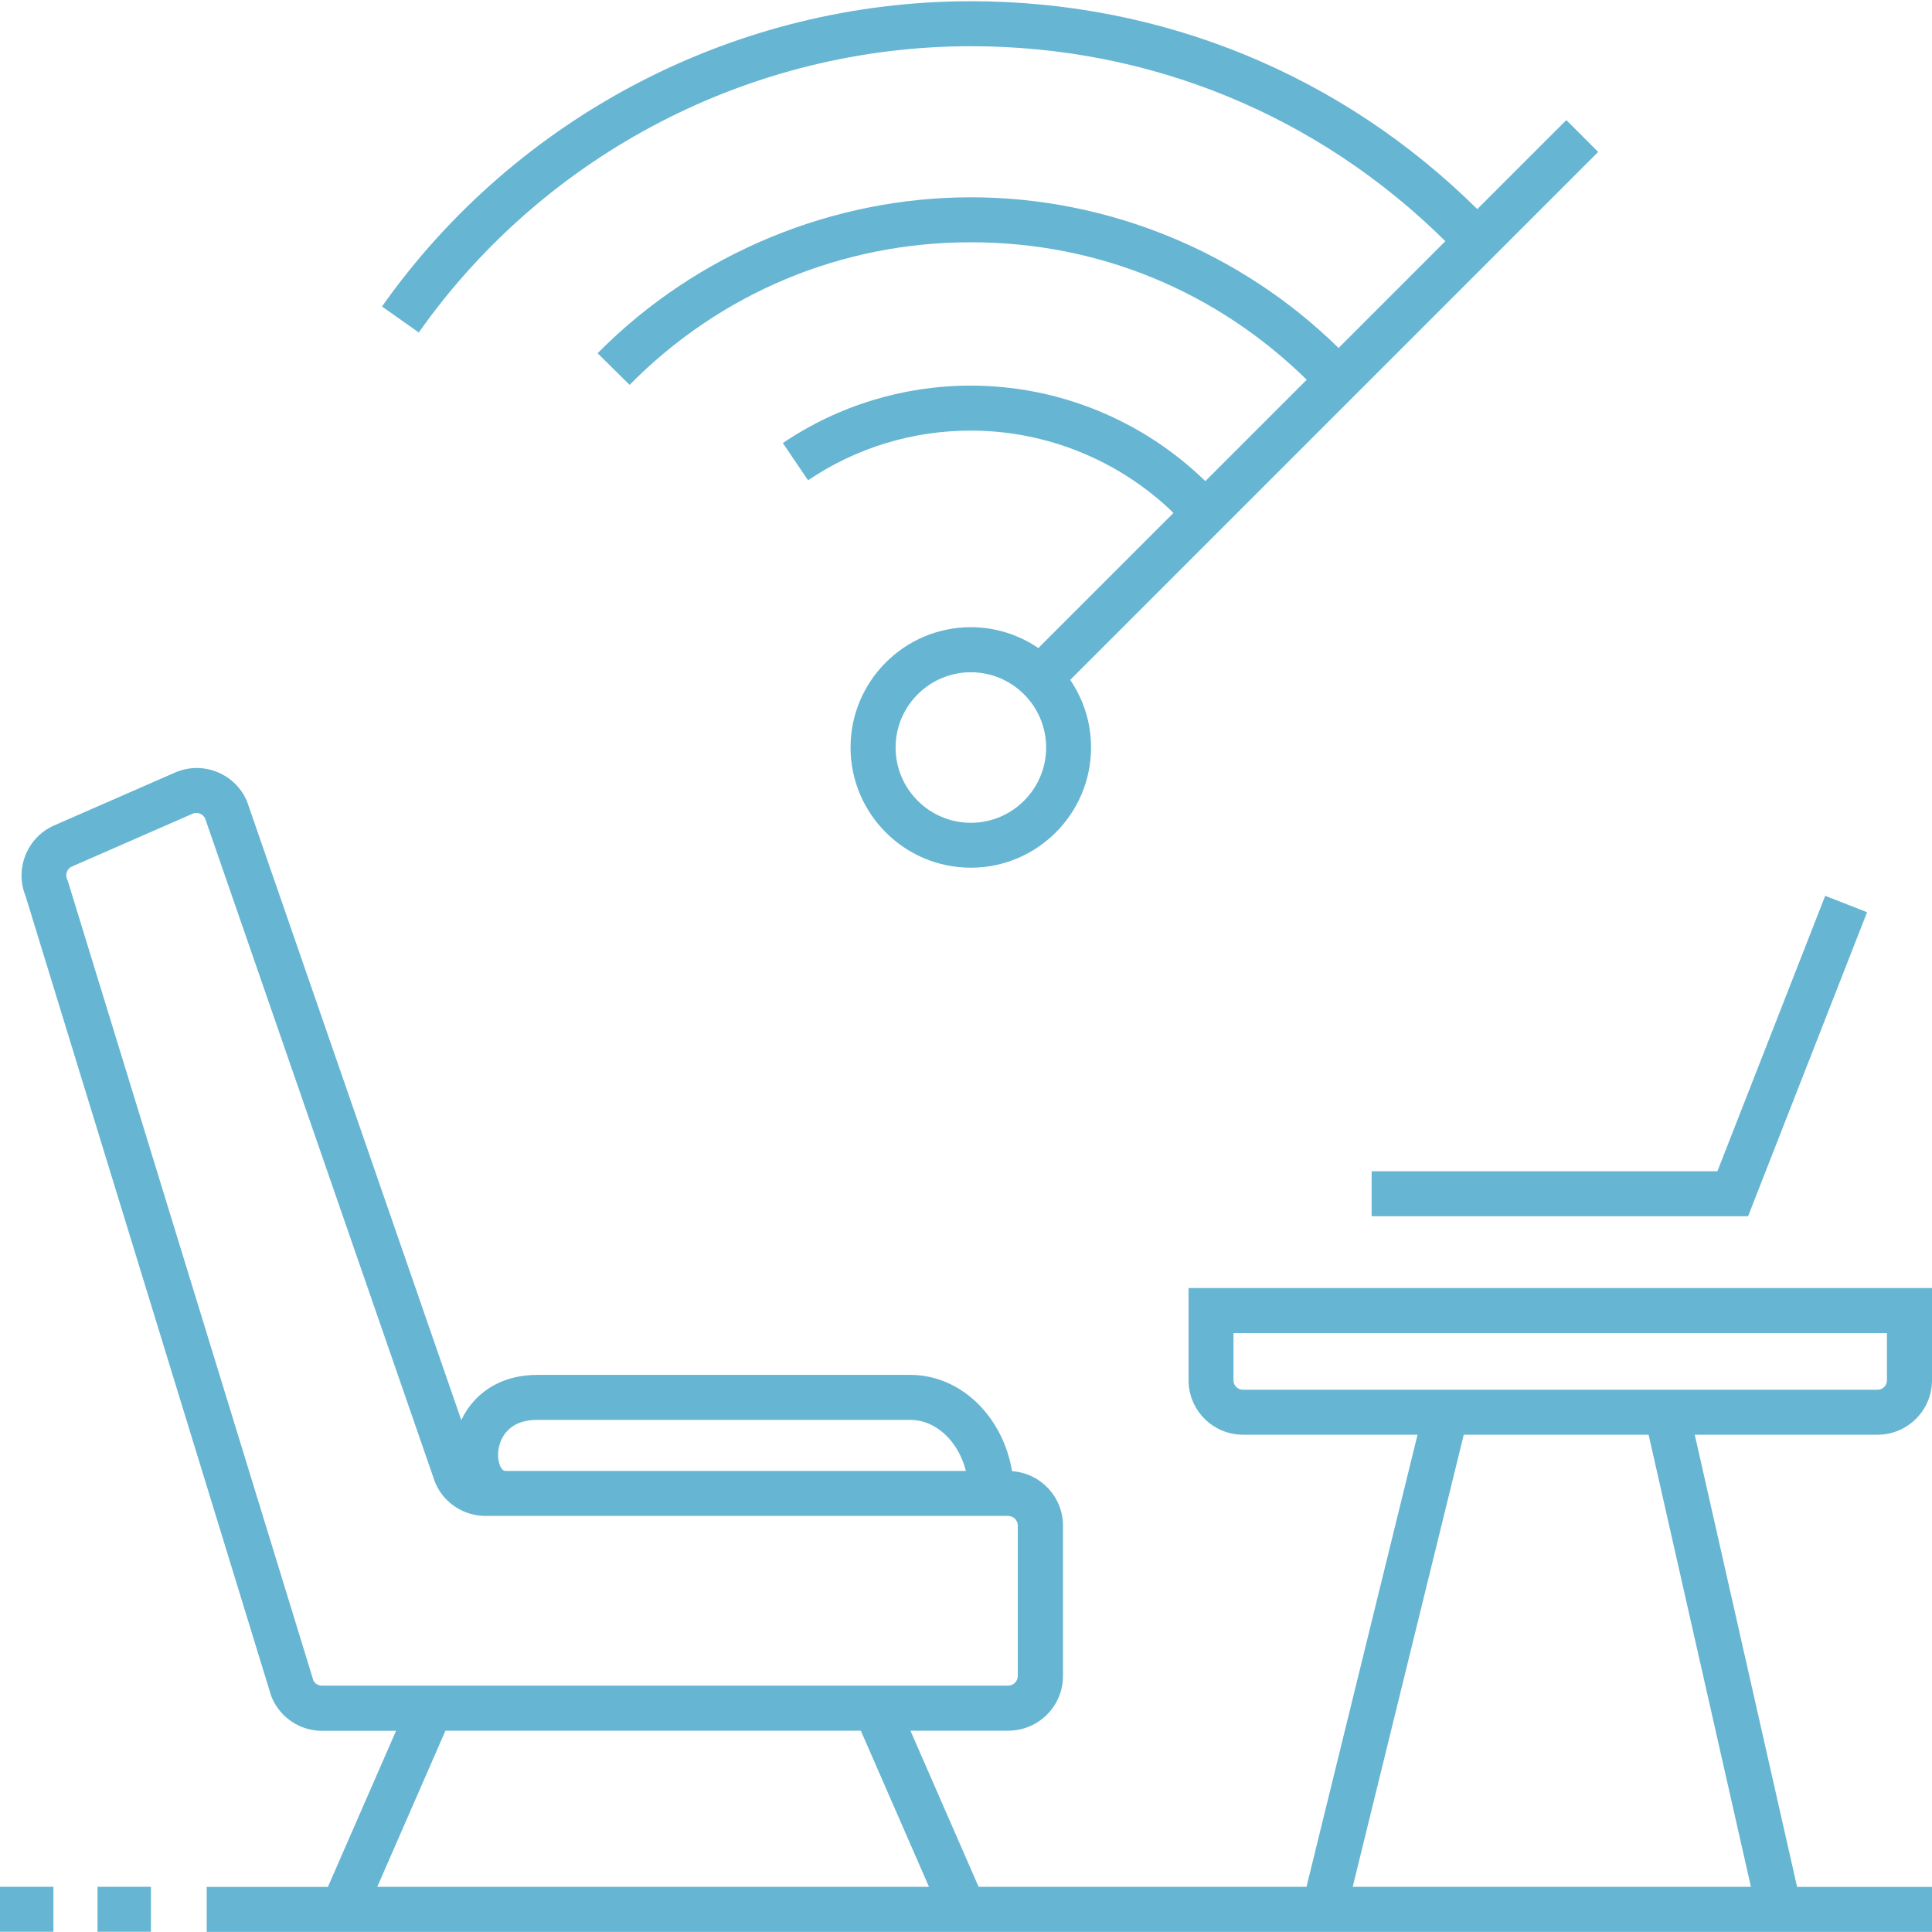
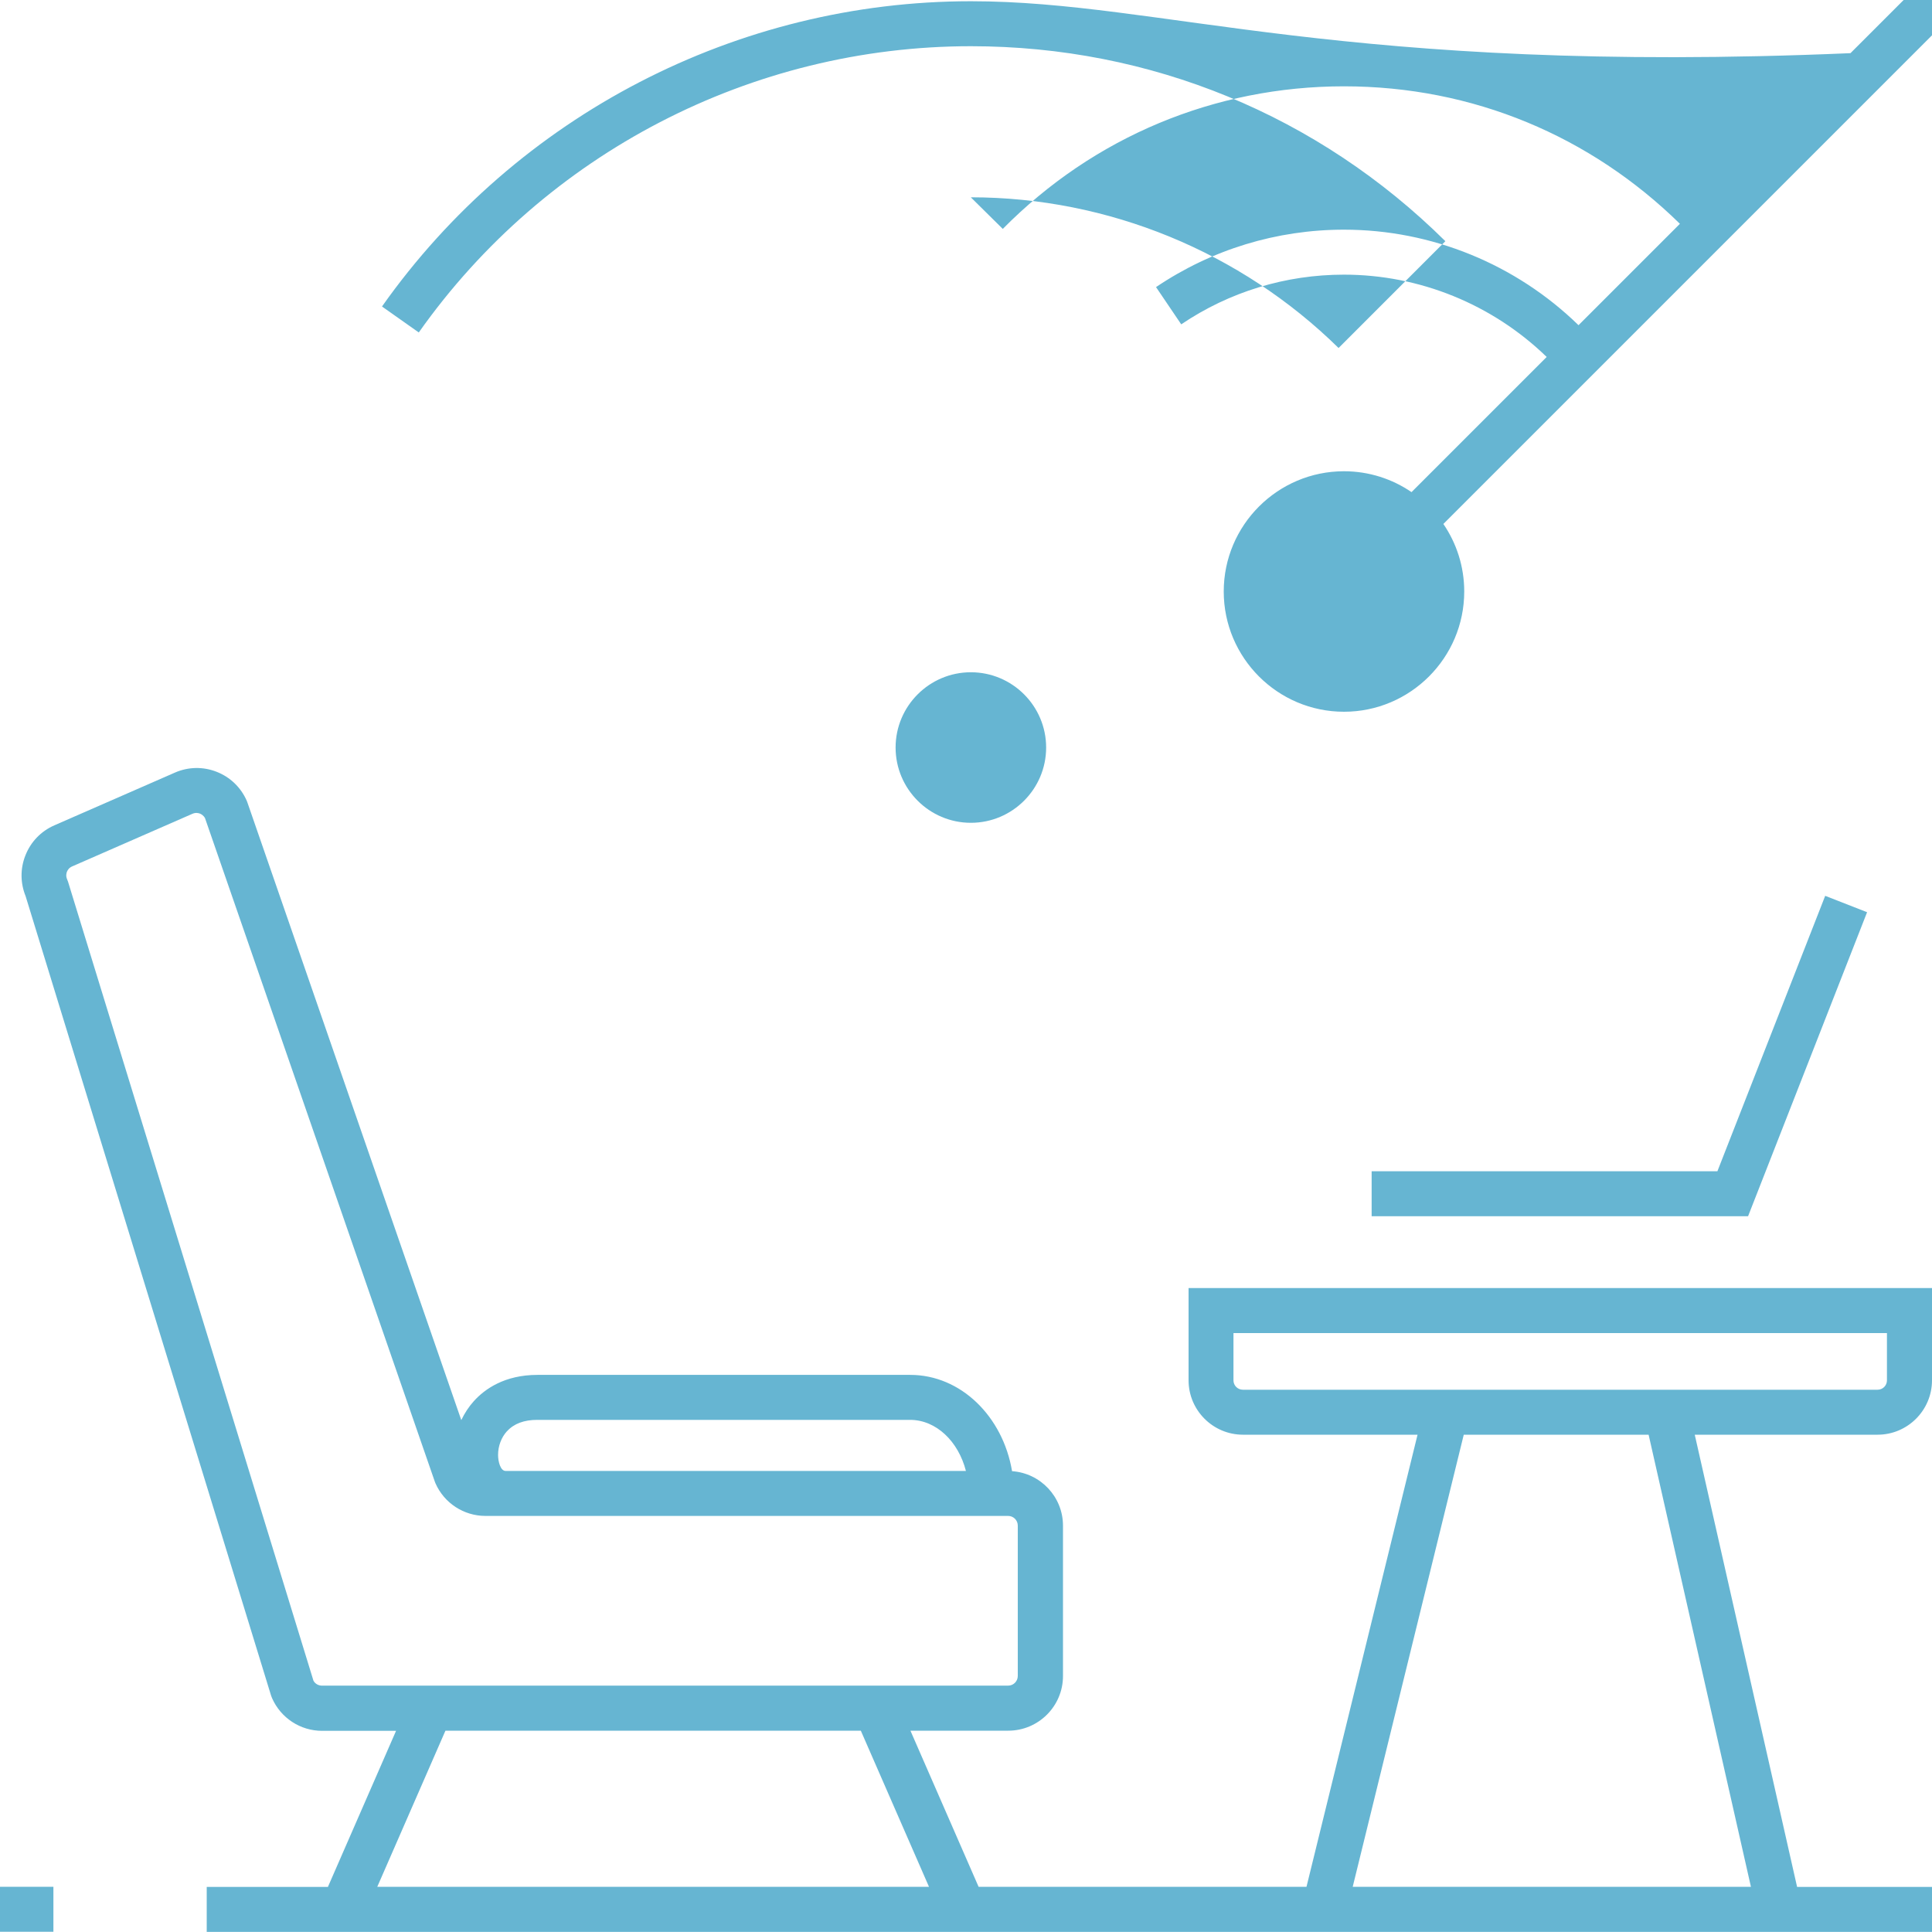
<svg xmlns="http://www.w3.org/2000/svg" id="Schwarz" viewBox="0 0 250 250">
  <defs>
    <style>
      .cls-1 {
        fill: #66b5d2;
        stroke-width: 0px;
      }
    </style>
  </defs>
  <polygon class="cls-1" points="177.49 157.38 226.2 157.38 241.6 118.04 236.18 115.92 222.23 151.56 177.49 151.56 177.49 157.38" />
  <path class="cls-1" d="M232.54,244.15l-13.24-58.5h23.66c3.88,0,7.04-3.16,7.04-7.04v-11.94h-96.2v11.94c0,3.88,3.16,7.04,7.04,7.04h22.59l-14.37,58.5h-42.43l-8.82-20.2h12.66c3.9,0,7.08-3.17,7.08-7.07v-19.46c0-3.74-2.92-6.8-6.59-7.05-1.19-7.09-6.64-12.46-13.17-12.46h-48.24c-4.26,0-6.83,1.84-8.23,3.39-.66.73-1.2,1.56-1.63,2.46l-27.68-79.93-.08-.21c-.76-1.73-2.14-3.06-3.9-3.75-1.76-.69-3.68-.65-5.41.11l-15.59,6.82c-1.73.76-3.06,2.14-3.75,3.91-.67,1.7-.65,3.56.03,5.24l31.77,103.47.12.31c1.13,2.58,3.67,4.24,6.48,4.24h9.57l-8.82,20.2h-15.68v5.82h223.27v-5.82h-17.46ZM65.61,185.2c.89-.98,2.2-1.47,3.91-1.47h48.24c3.38,0,6.25,2.78,7.23,6.61h-59.56c-.67,0-.98-1.21-.98-2.07,0-1.15.42-2.27,1.15-3.07ZM41.65,218.12c-.46,0-.88-.25-1.09-.64L8.8,114.08l-.12-.31c-.18-.41-.09-.78-.02-.96s.25-.51.66-.69l15.59-6.82c.41-.18.78-.09.96-.02.17.07.47.23.66.59l29.73,85.84.08.21c1.13,2.58,3.67,4.24,6.48,4.24h67.63c.69,0,1.25.56,1.25,1.25v19.46c0,.69-.56,1.25-1.25,1.25H41.65ZM48.82,244.15l8.82-20.2h53.75l8.82,20.2H48.82ZM160.83,179.83c-.67,0-1.22-.54-1.22-1.21v-6.12h84.56v6.12c0,.67-.54,1.21-1.21,1.21h-82.13ZM175.04,244.15l14.37-58.5h23.92l13.24,58.5h-51.53Z" />
-   <rect class="cls-1" x="12.62" y="244.15" width="6.91" height="5.82" />
  <rect class="cls-1" y="244.15" width="6.91" height="5.82" />
-   <path class="cls-1" d="M125.63,5.98c23.26,0,44.95,8.95,61.4,25.23l-13.82,13.82c-12.64-12.42-29.81-19.5-47.59-19.5s-35.44,7.17-48.29,20.18l4.14,4.09c11.75-11.9,27.43-18.45,44.15-18.45s31.92,6.46,43.47,17.79l-13.12,13.12c-8.09-7.88-18.98-12.36-30.35-12.36-8.71,0-17.12,2.57-24.32,7.43l3.26,4.82c6.23-4.21,13.51-6.43,21.06-6.43,9.82,0,19.23,3.86,26.23,10.65l-17.49,17.49c-2.49-1.7-5.5-2.7-8.74-2.7-8.58,0-15.56,6.98-15.56,15.56s6.98,15.56,15.56,15.56,15.56-6.98,15.56-15.56c0-3.24-1-6.25-2.7-8.74l19.51-19.51,48.81-48.81-4.12-4.12-11.52,11.52C173.61,9.7,150.46.16,125.63.16c-30.24,0-58.73,14.77-76.2,39.5l4.76,3.36C70.57,19.82,97.28,5.98,125.63,5.98ZM125.63,106.47c-5.37,0-9.74-4.37-9.74-9.74s4.37-9.74,9.74-9.74,9.74,4.37,9.74,9.74-4.37,9.74-9.74,9.74Z" />
+   <path class="cls-1" d="M125.63,5.98c23.26,0,44.95,8.95,61.4,25.23l-13.82,13.82c-12.64-12.42-29.81-19.5-47.59-19.5l4.14,4.09c11.75-11.9,27.43-18.45,44.15-18.45s31.92,6.46,43.47,17.79l-13.12,13.12c-8.09-7.88-18.98-12.36-30.35-12.36-8.71,0-17.12,2.57-24.32,7.43l3.26,4.82c6.23-4.21,13.51-6.43,21.06-6.43,9.82,0,19.23,3.86,26.23,10.65l-17.49,17.49c-2.49-1.7-5.5-2.7-8.74-2.7-8.58,0-15.56,6.98-15.56,15.56s6.98,15.56,15.56,15.56,15.56-6.98,15.56-15.56c0-3.24-1-6.25-2.7-8.74l19.51-19.51,48.81-48.81-4.12-4.12-11.52,11.52C173.61,9.7,150.46.16,125.63.16c-30.24,0-58.73,14.77-76.2,39.5l4.76,3.36C70.57,19.82,97.28,5.98,125.63,5.98ZM125.63,106.47c-5.37,0-9.74-4.37-9.74-9.74s4.37-9.74,9.74-9.74,9.74,4.37,9.74,9.74-4.37,9.74-9.74,9.74Z" />
</svg>